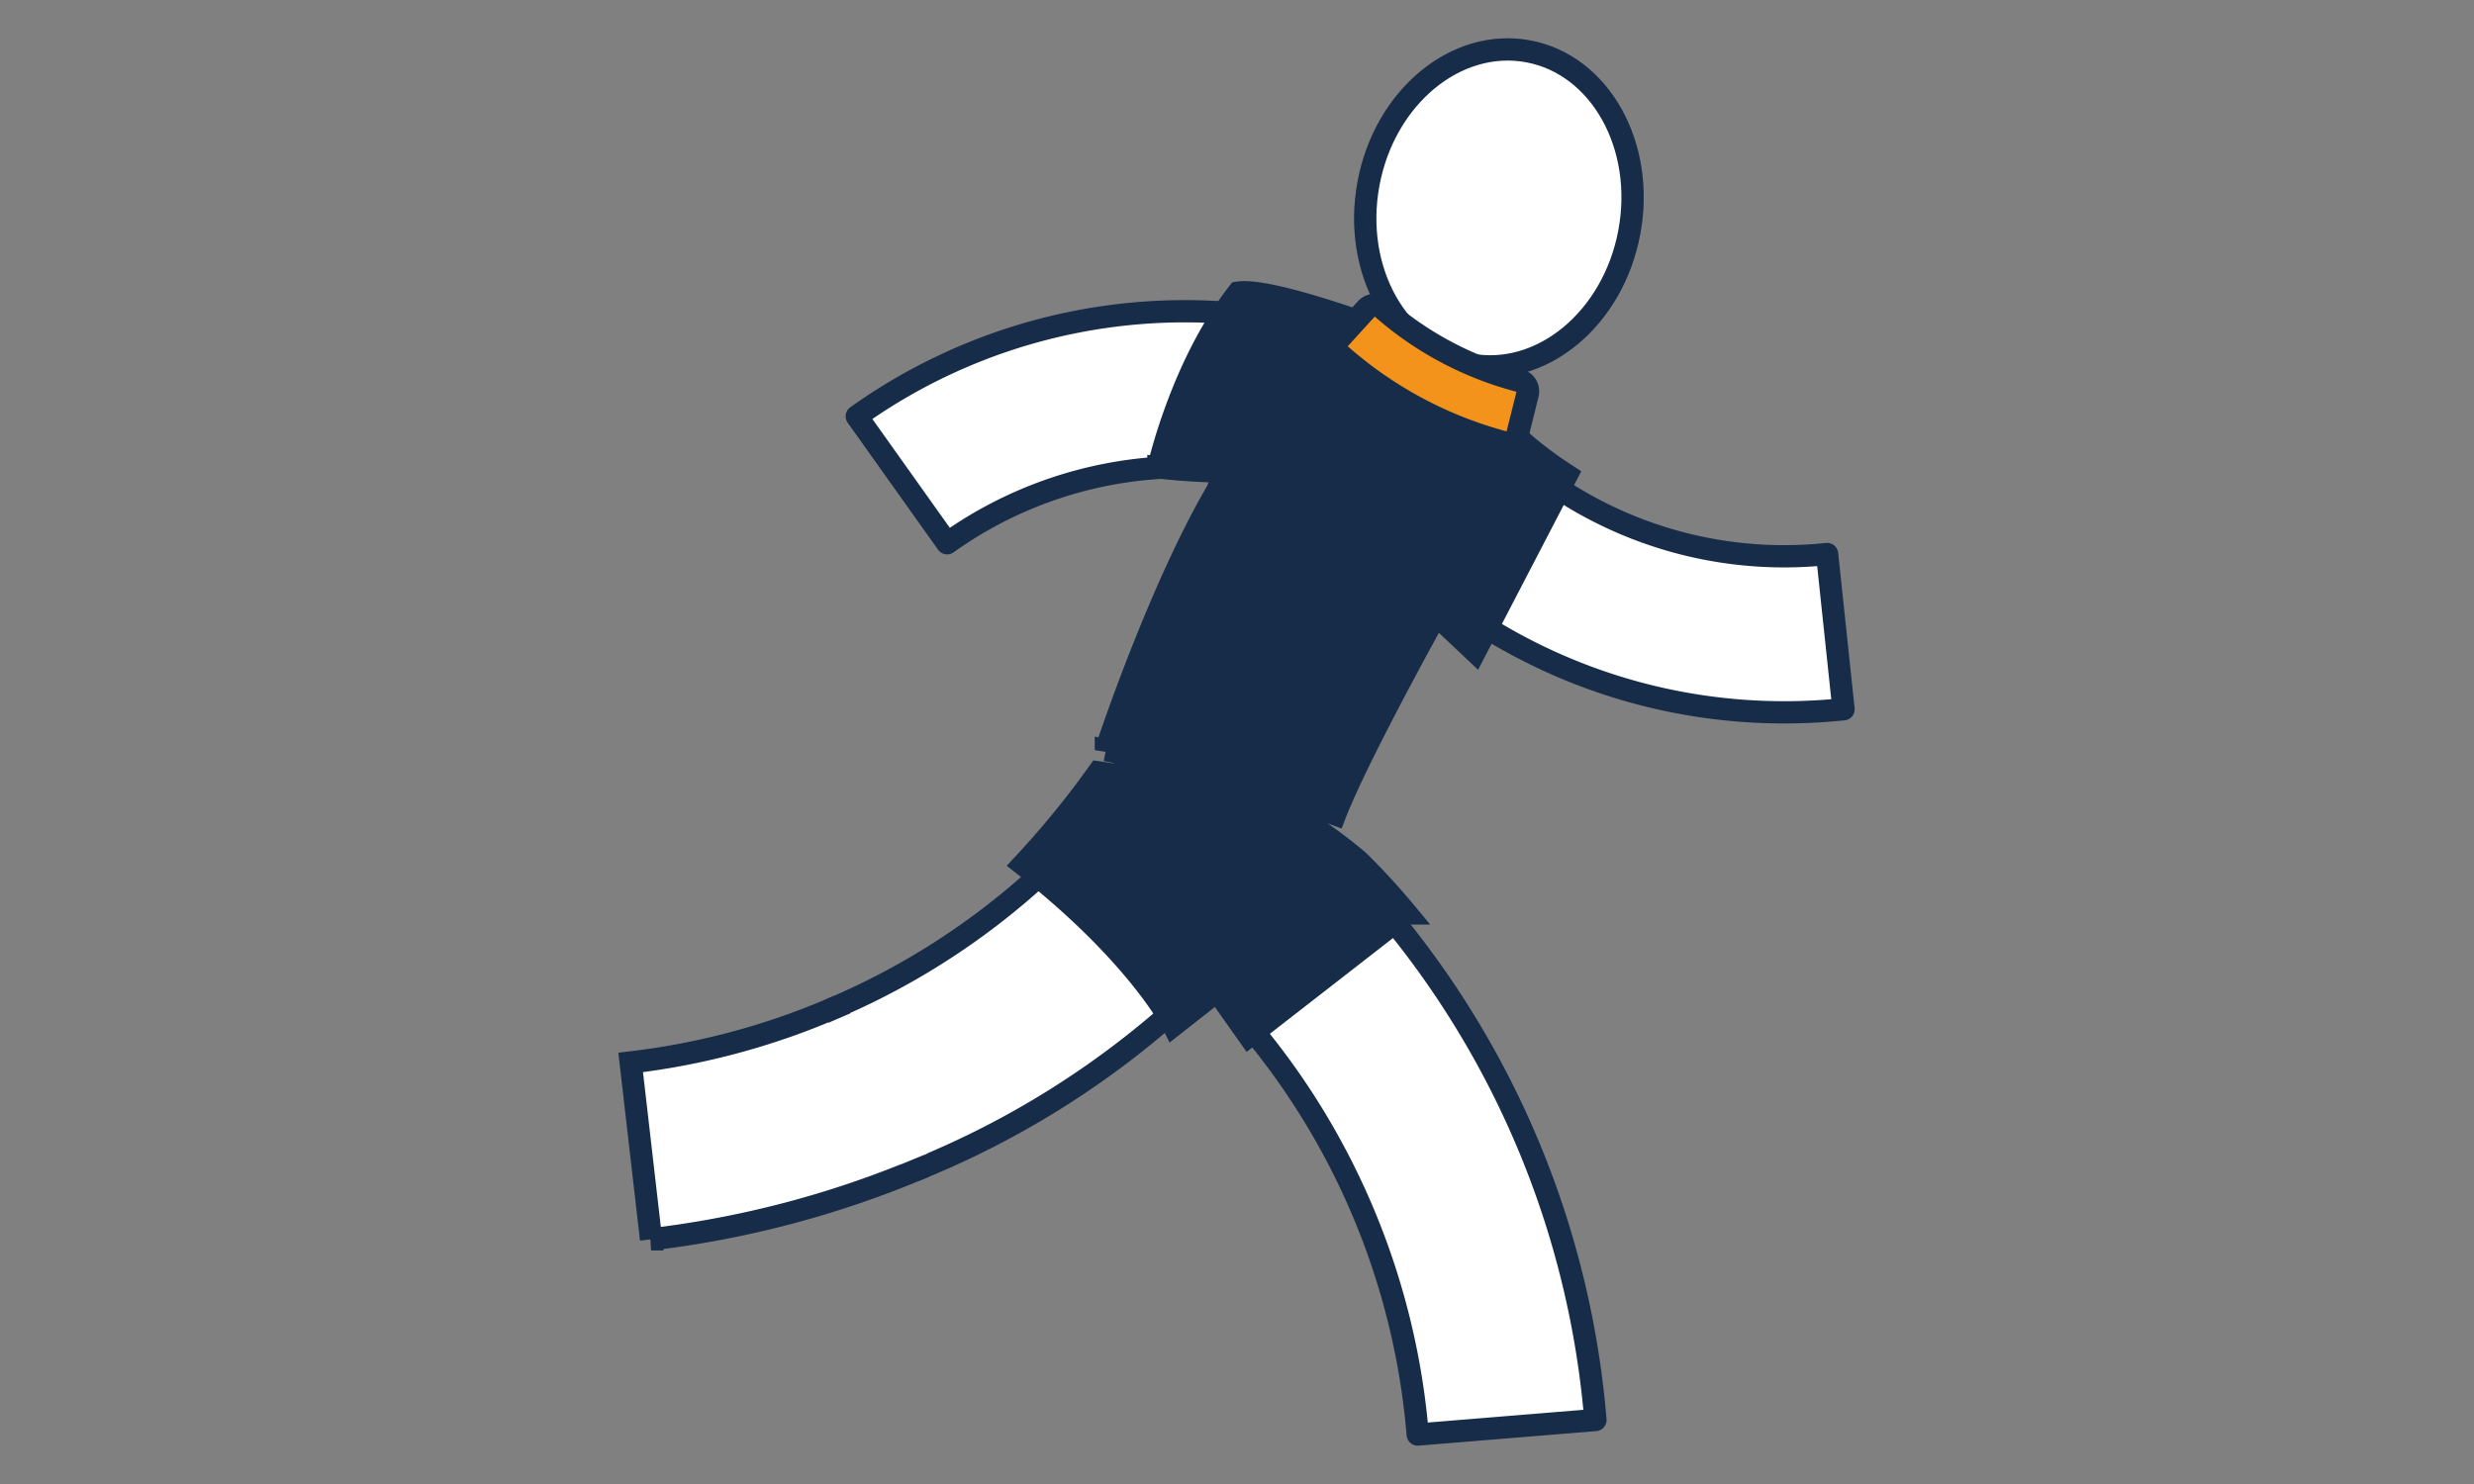
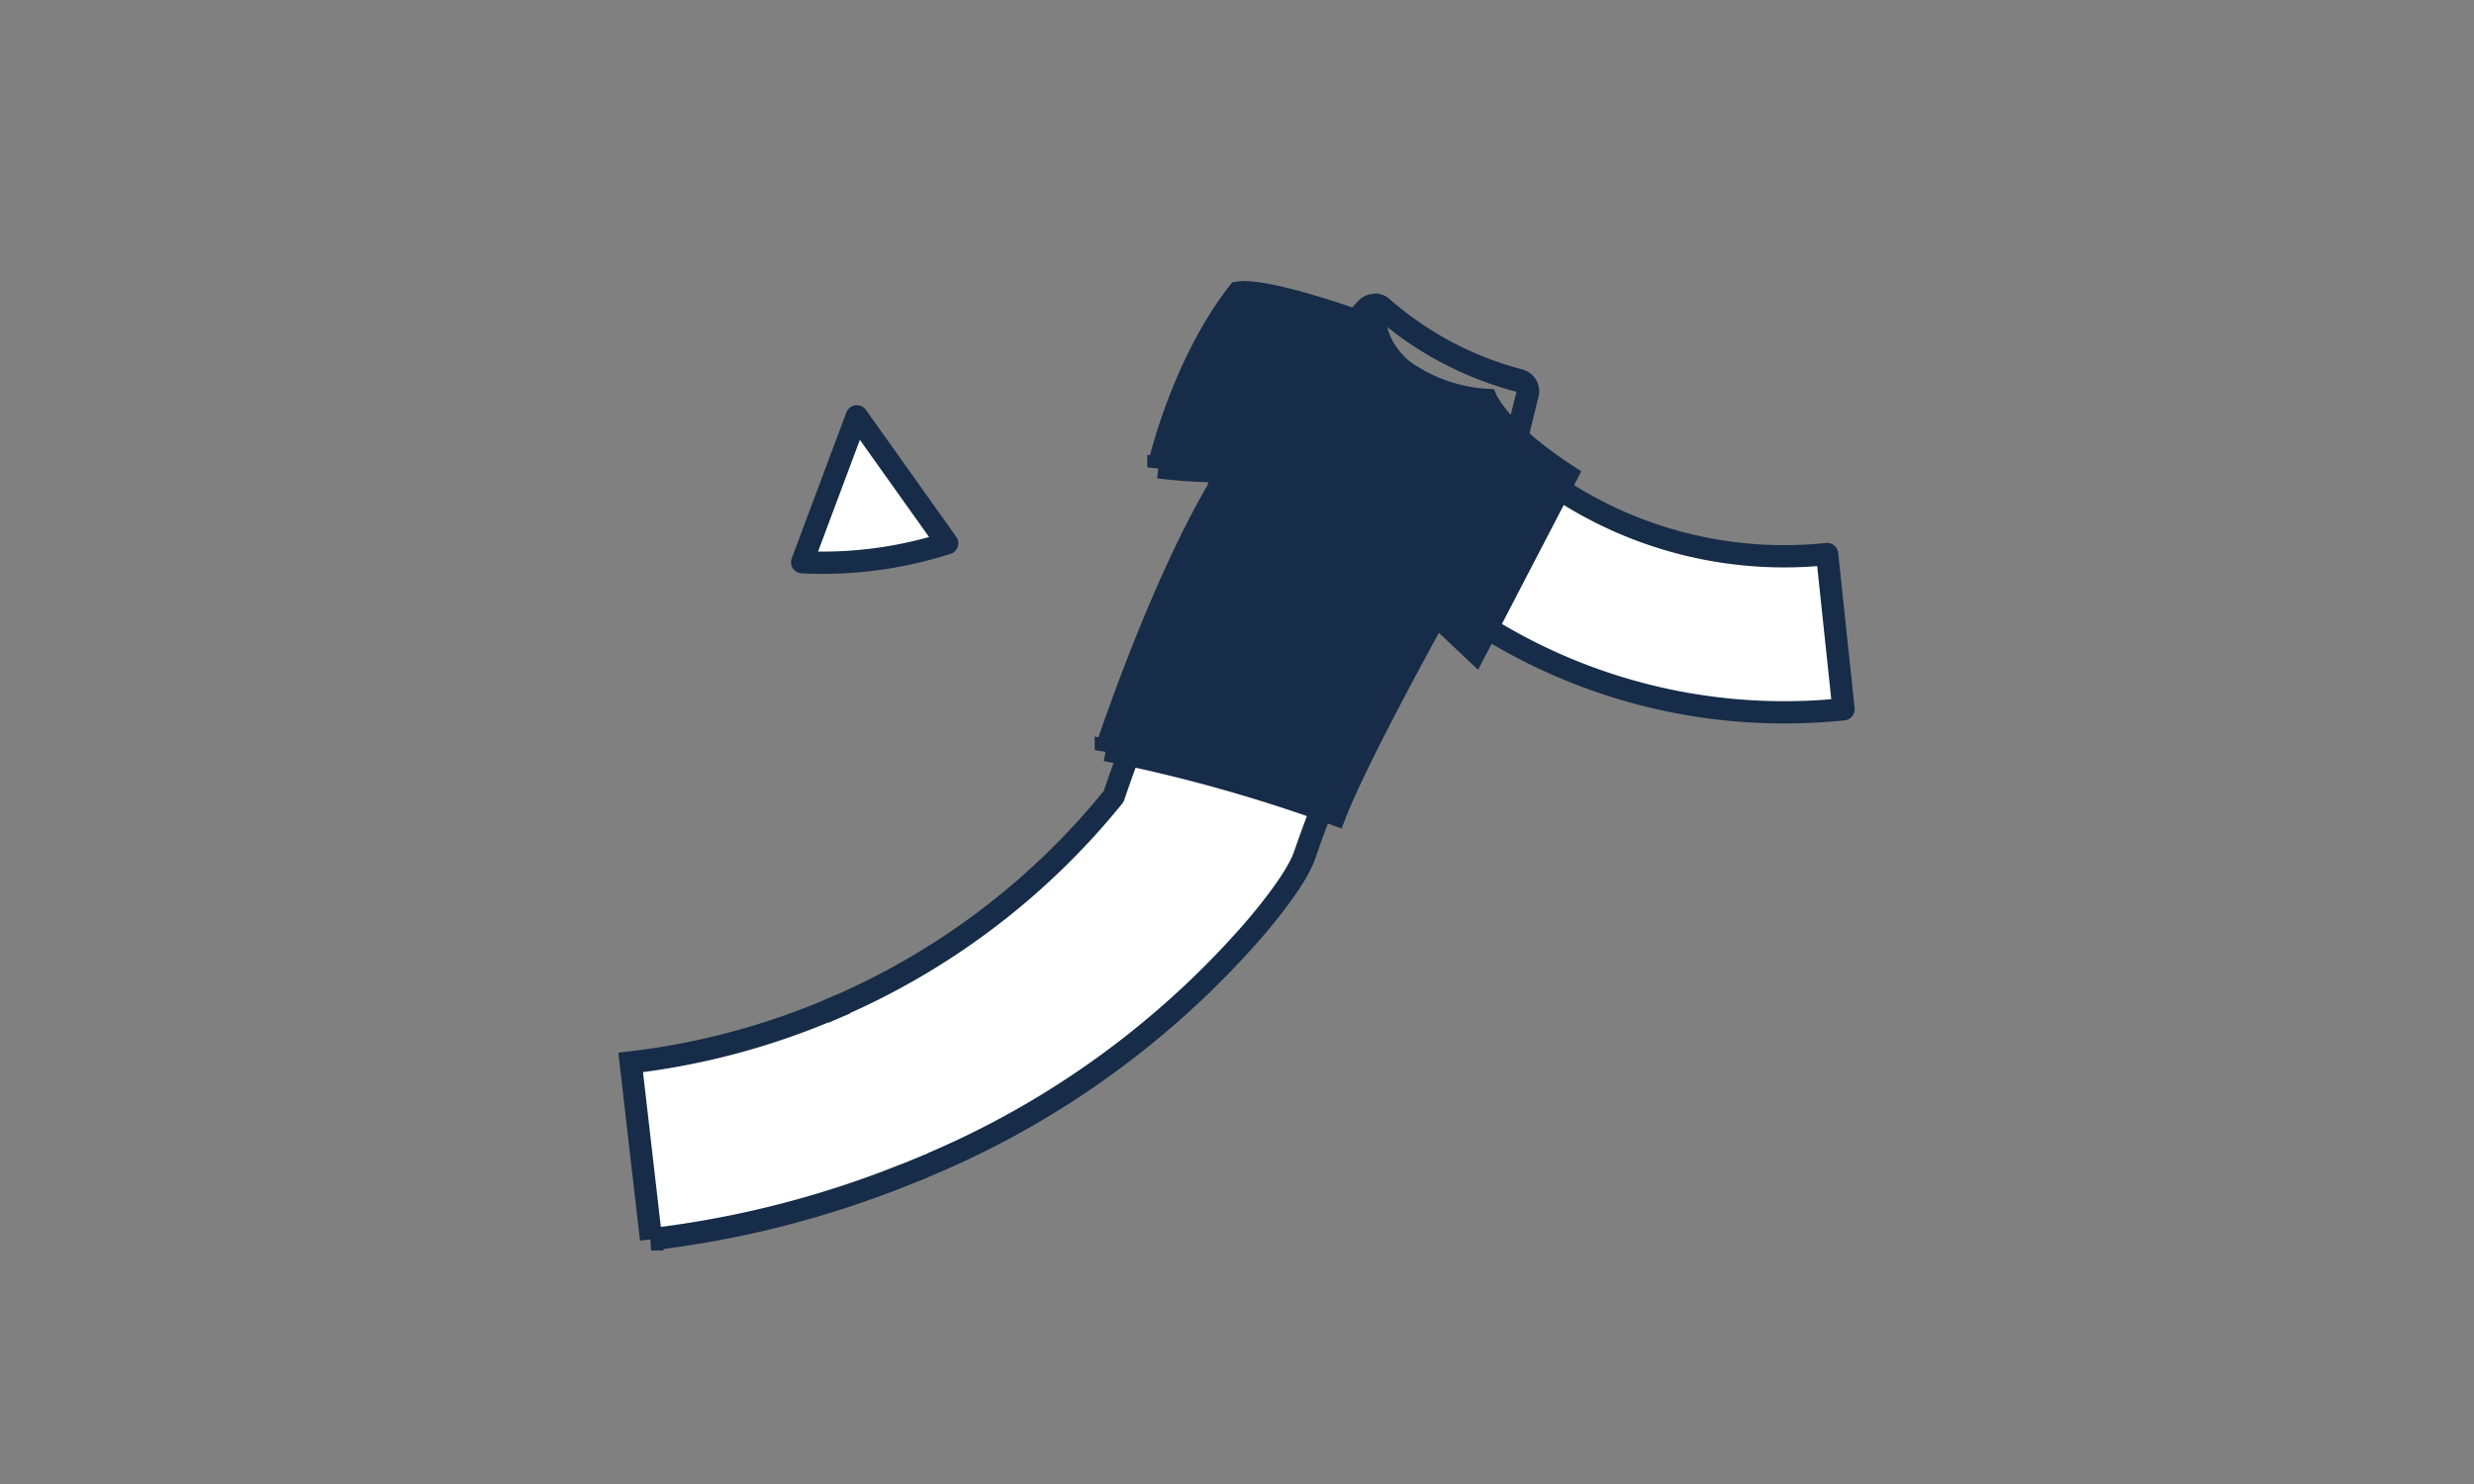
<svg xmlns="http://www.w3.org/2000/svg" id="Vrstva_1" data-name="Vrstva 1" viewBox="0 0 250 150">
  <rect x="0" y="0" width="250" height="150" fill="#808080" stroke="none" />
  <defs>
    <style>.cls-1,.cls-2,.cls-5,.cls-6{fill:#fff;}.cls-1,.cls-3,.cls-4,.cls-5{stroke:#162c48;}.cls-1,.cls-2{stroke-linecap:round;stroke-linejoin:round;}.cls-1,.cls-2,.cls-3,.cls-4,.cls-5{stroke-width:2.25px;}.cls-2{stroke:#636467;}.cls-3,.cls-8{fill:#162c48;}.cls-4{fill:#e52629;}.cls-7{fill:#f3931b;}</style>
  </defs>
-   <path class="cls-1" d="M143.26,145a73.51,73.51,0,0,0-28.34-52.12l11-14.26a91.52,91.52,0,0,1,35.3,64.91Z" />
-   <path class="cls-1" d="M95.71,54.91,86.58,42.08a57.09,57.09,0,0,1,53.17-7l-5.52,14.75A41.34,41.34,0,0,0,95.71,54.91Z" />
+   <path class="cls-1" d="M95.71,54.91,86.58,42.08l-5.52,14.75A41.34,41.34,0,0,0,95.71,54.91Z" />
  <path class="cls-1" d="M184.63,56a41.32,41.32,0,0,1-36-14.54,16.43,16.43,0,0,1-8.68-6c-1.36-.49-3.13-1.36-3.13-1.36a170,170,0,0,0-24.28,46.4A73.46,73.46,0,0,1,84,102c4.3,4.69,7.37,9.64,8.56,16.27A89.69,89.69,0,0,0,125.79,95s5-5.46,6.06-8.61A149.46,149.46,0,0,1,144.4,59.31,57.06,57.06,0,0,0,180.29,72a57.31,57.31,0,0,0,6-.31Z" />
-   <path class="cls-2" d="M164.64,23.48c-1.63,8.73-8.86,14.72-16.13,13.36s-11.85-9.55-10.22-18.29,8.86-14.72,16.14-13.36S166.28,14.75,164.64,23.48Z" />
-   <path class="cls-1" d="M164.64,23.48c-1.63,8.73-8.86,14.72-16.13,13.36s-11.85-9.55-10.22-18.29,8.86-14.72,16.14-13.36S166.28,14.75,164.64,23.48Z" />
  <path class="cls-3" d="M150.21,40.42a16.08,16.08,0,0,1-7.41-2.32,7.67,7.67,0,0,1-3.77-5s-10.72-4-13.9-3.52c-5.79,7.42-8.07,17.66-8.07,17.66a61.35,61.35,0,0,0,7.13.42c-6.49,10.06-12.44,28.16-12.44,28.16a156,156,0,0,1,23.17,6.49c2.32-6,10.2-20.16,10.2-20.16l3.93,3.71,9.27-17.84C151.6,43.66,150.21,40.42,150.21,40.42Z" />
  <path class="cls-4" d="M129.21,39.3c-1.92,2.79-5.91,9.59-6.16,10.15" />
-   <path class="cls-3" d="M111,78.07a91,91,0,0,1-7.61,9.31c11.68,9.16,15.19,16.26,15.19,16.26l4.42-3.47,3.21,4.54,15.92-12.38a70.43,70.43,0,0,0-4.86-5.3,49.41,49.41,0,0,0-4.8-3.59S126.11,80.28,111,78.07Z" />
  <path class="cls-5" d="M63.73,107.39l2.06,17.88a100.48,100.48,0,0,0,26.78-7C91.38,111.66,88.31,106.71,84,102A73.36,73.36,0,0,1,63.73,107.39Z" />
  <polygon class="cls-6" points="83.5 103.47 86.82 102.04 95.53 107.25 93.72 116.59 91.17 117.64 83.5 103.47" />
-   <path class="cls-7" d="M152.26,44.67a1,1,0,0,1-.33-.05c-7.22-2.19-10.6-4-16.46-8.73a1.15,1.15,0,0,1-.13-1.66l2.66-3a1.33,1.33,0,0,1,1-.42,1,1,0,0,1,.68.23,34.18,34.18,0,0,0,13.94,7.39,1.16,1.16,0,0,1,.78,1.38l-1,3.95a1.15,1.15,0,0,1-1.12.87Z" />
  <path class="cls-8" d="M138.92,32a35.25,35.25,0,0,0,14.32,7.6c-.39,1.58-.59,2.37-1,4A39.8,39.8,0,0,1,136.19,35l2.73-3m0-2.3a2.3,2.3,0,0,0-1.71.76l-2.72,3a2.3,2.3,0,0,0-.58,1.71,2.27,2.27,0,0,0,.84,1.6,42,42,0,0,0,16.85,8.94,2.11,2.11,0,0,0,.66.1,2.29,2.29,0,0,0,2.23-1.74l.82-3.33.16-.63a2.3,2.3,0,0,0-1.56-2.75,33,33,0,0,1-13.55-7.18,2.24,2.24,0,0,0-1.44-.52Z" />
</svg>